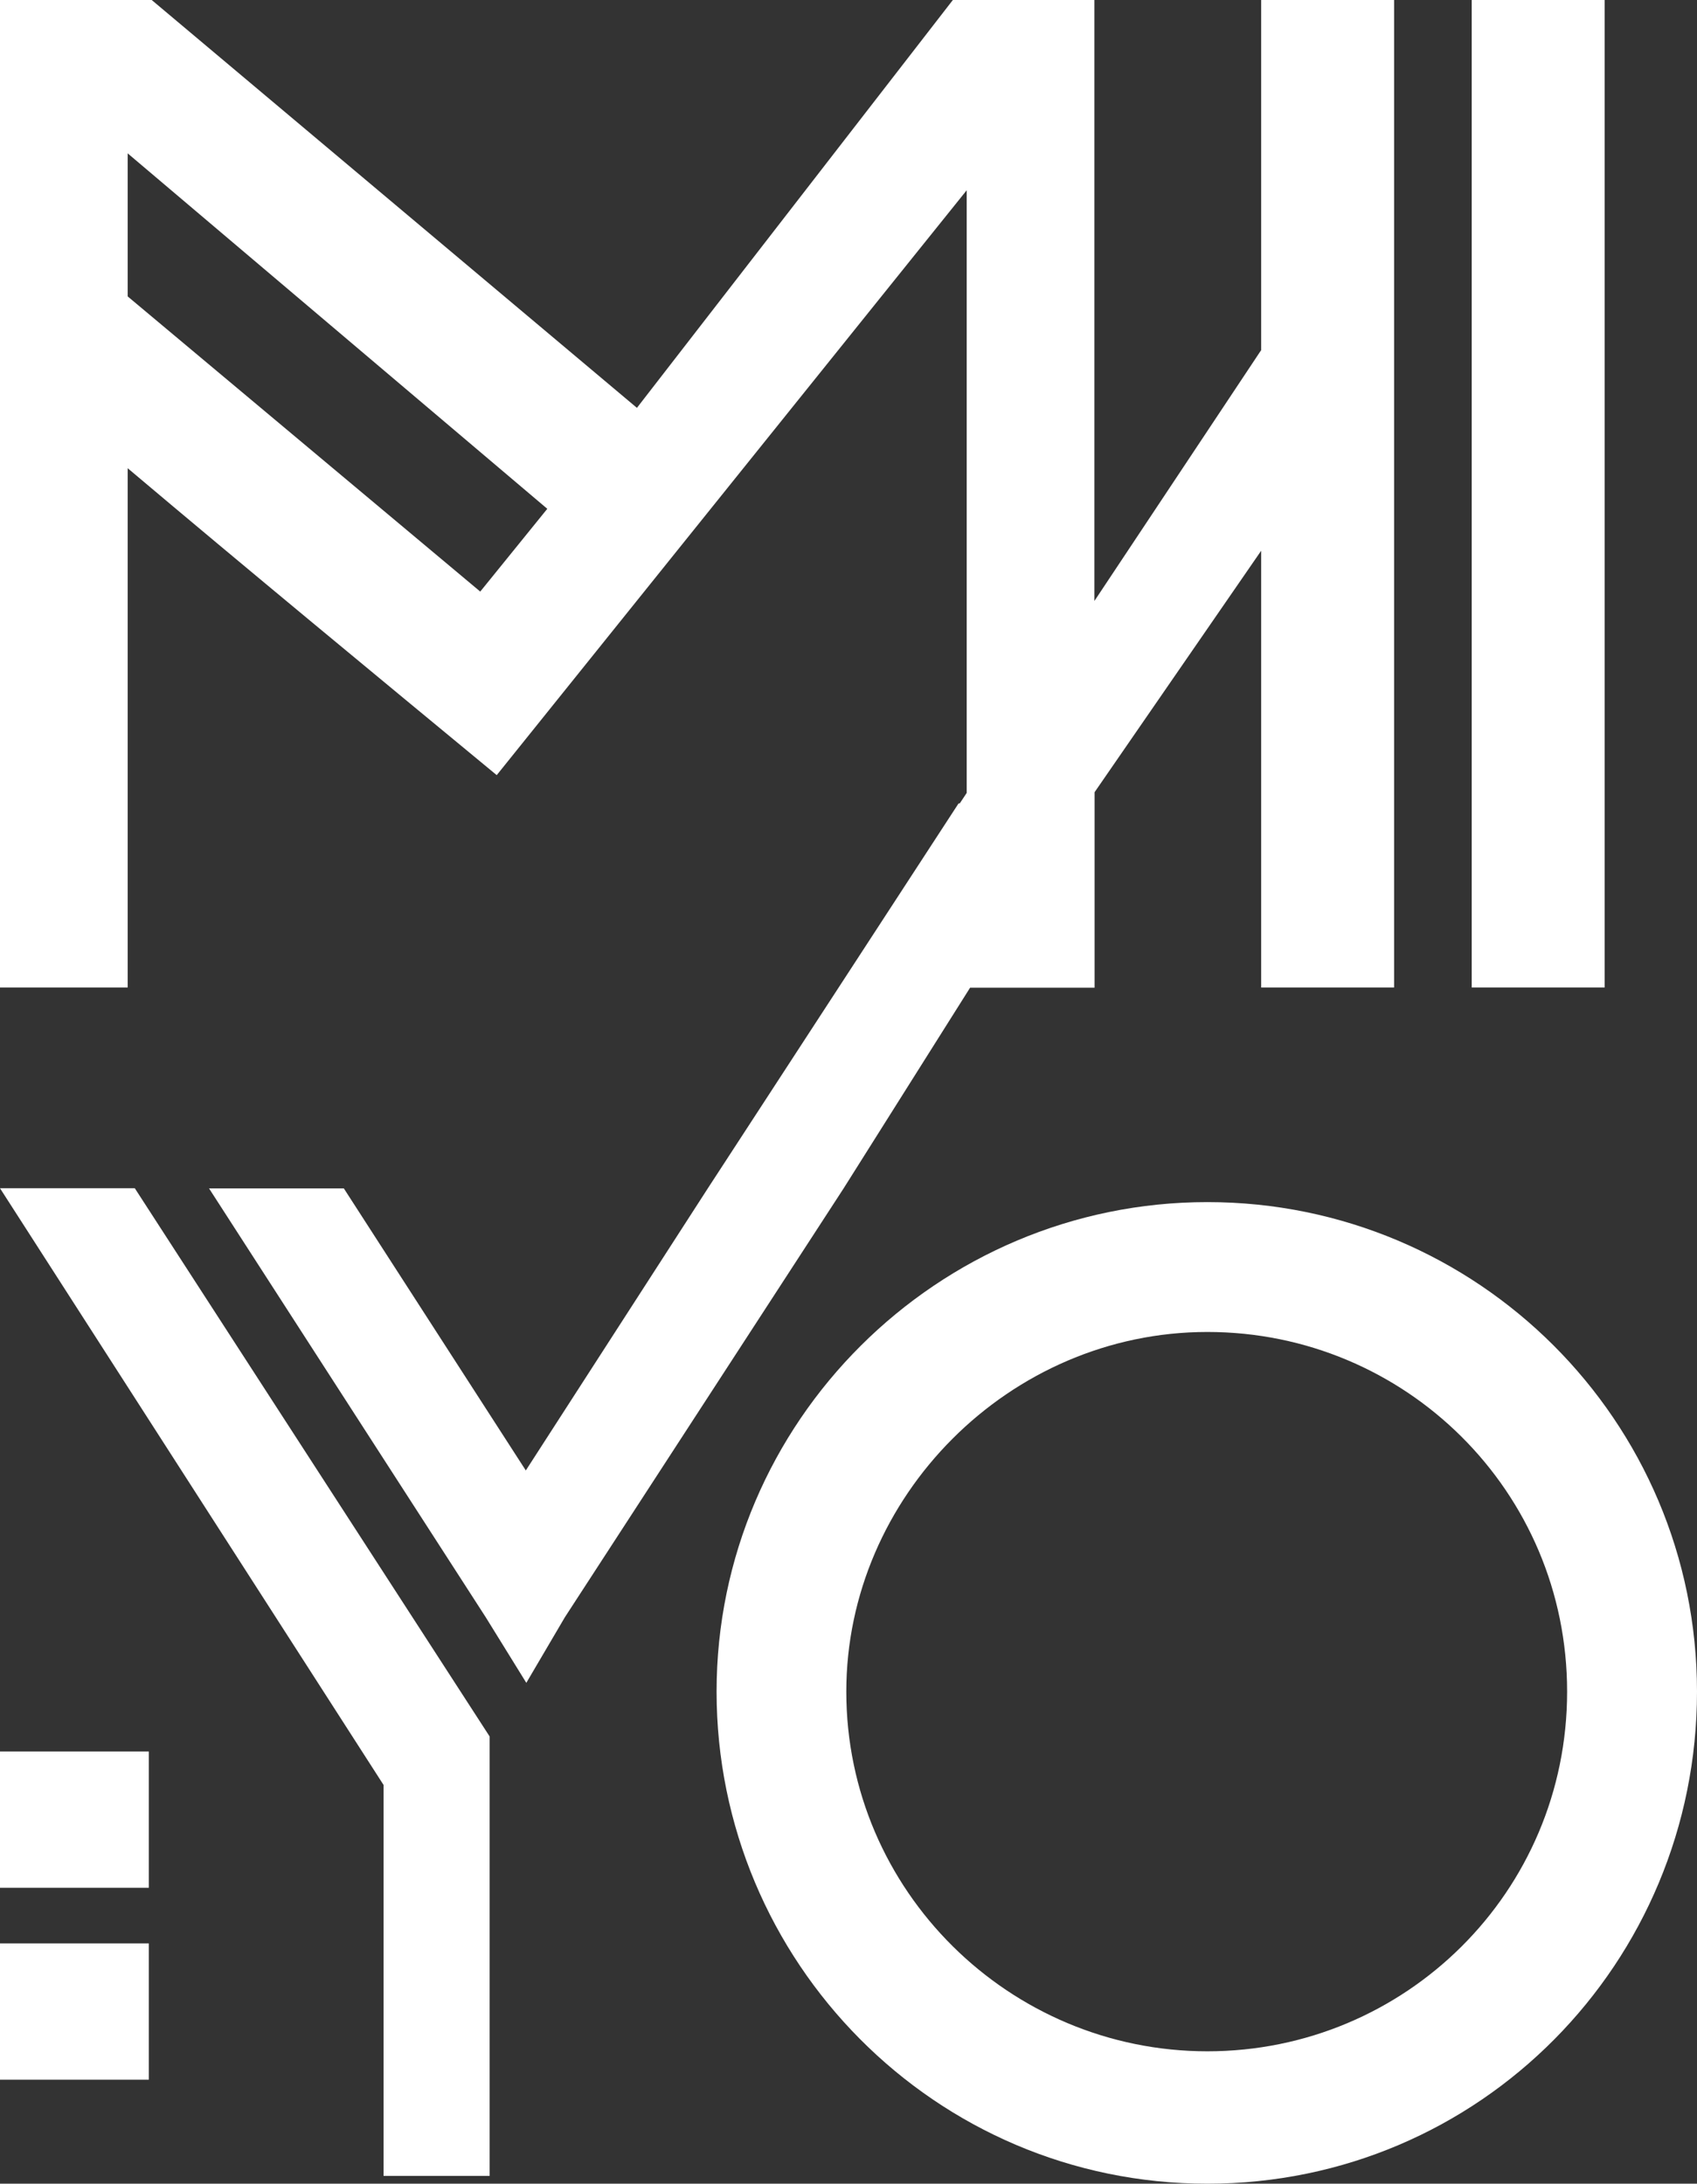
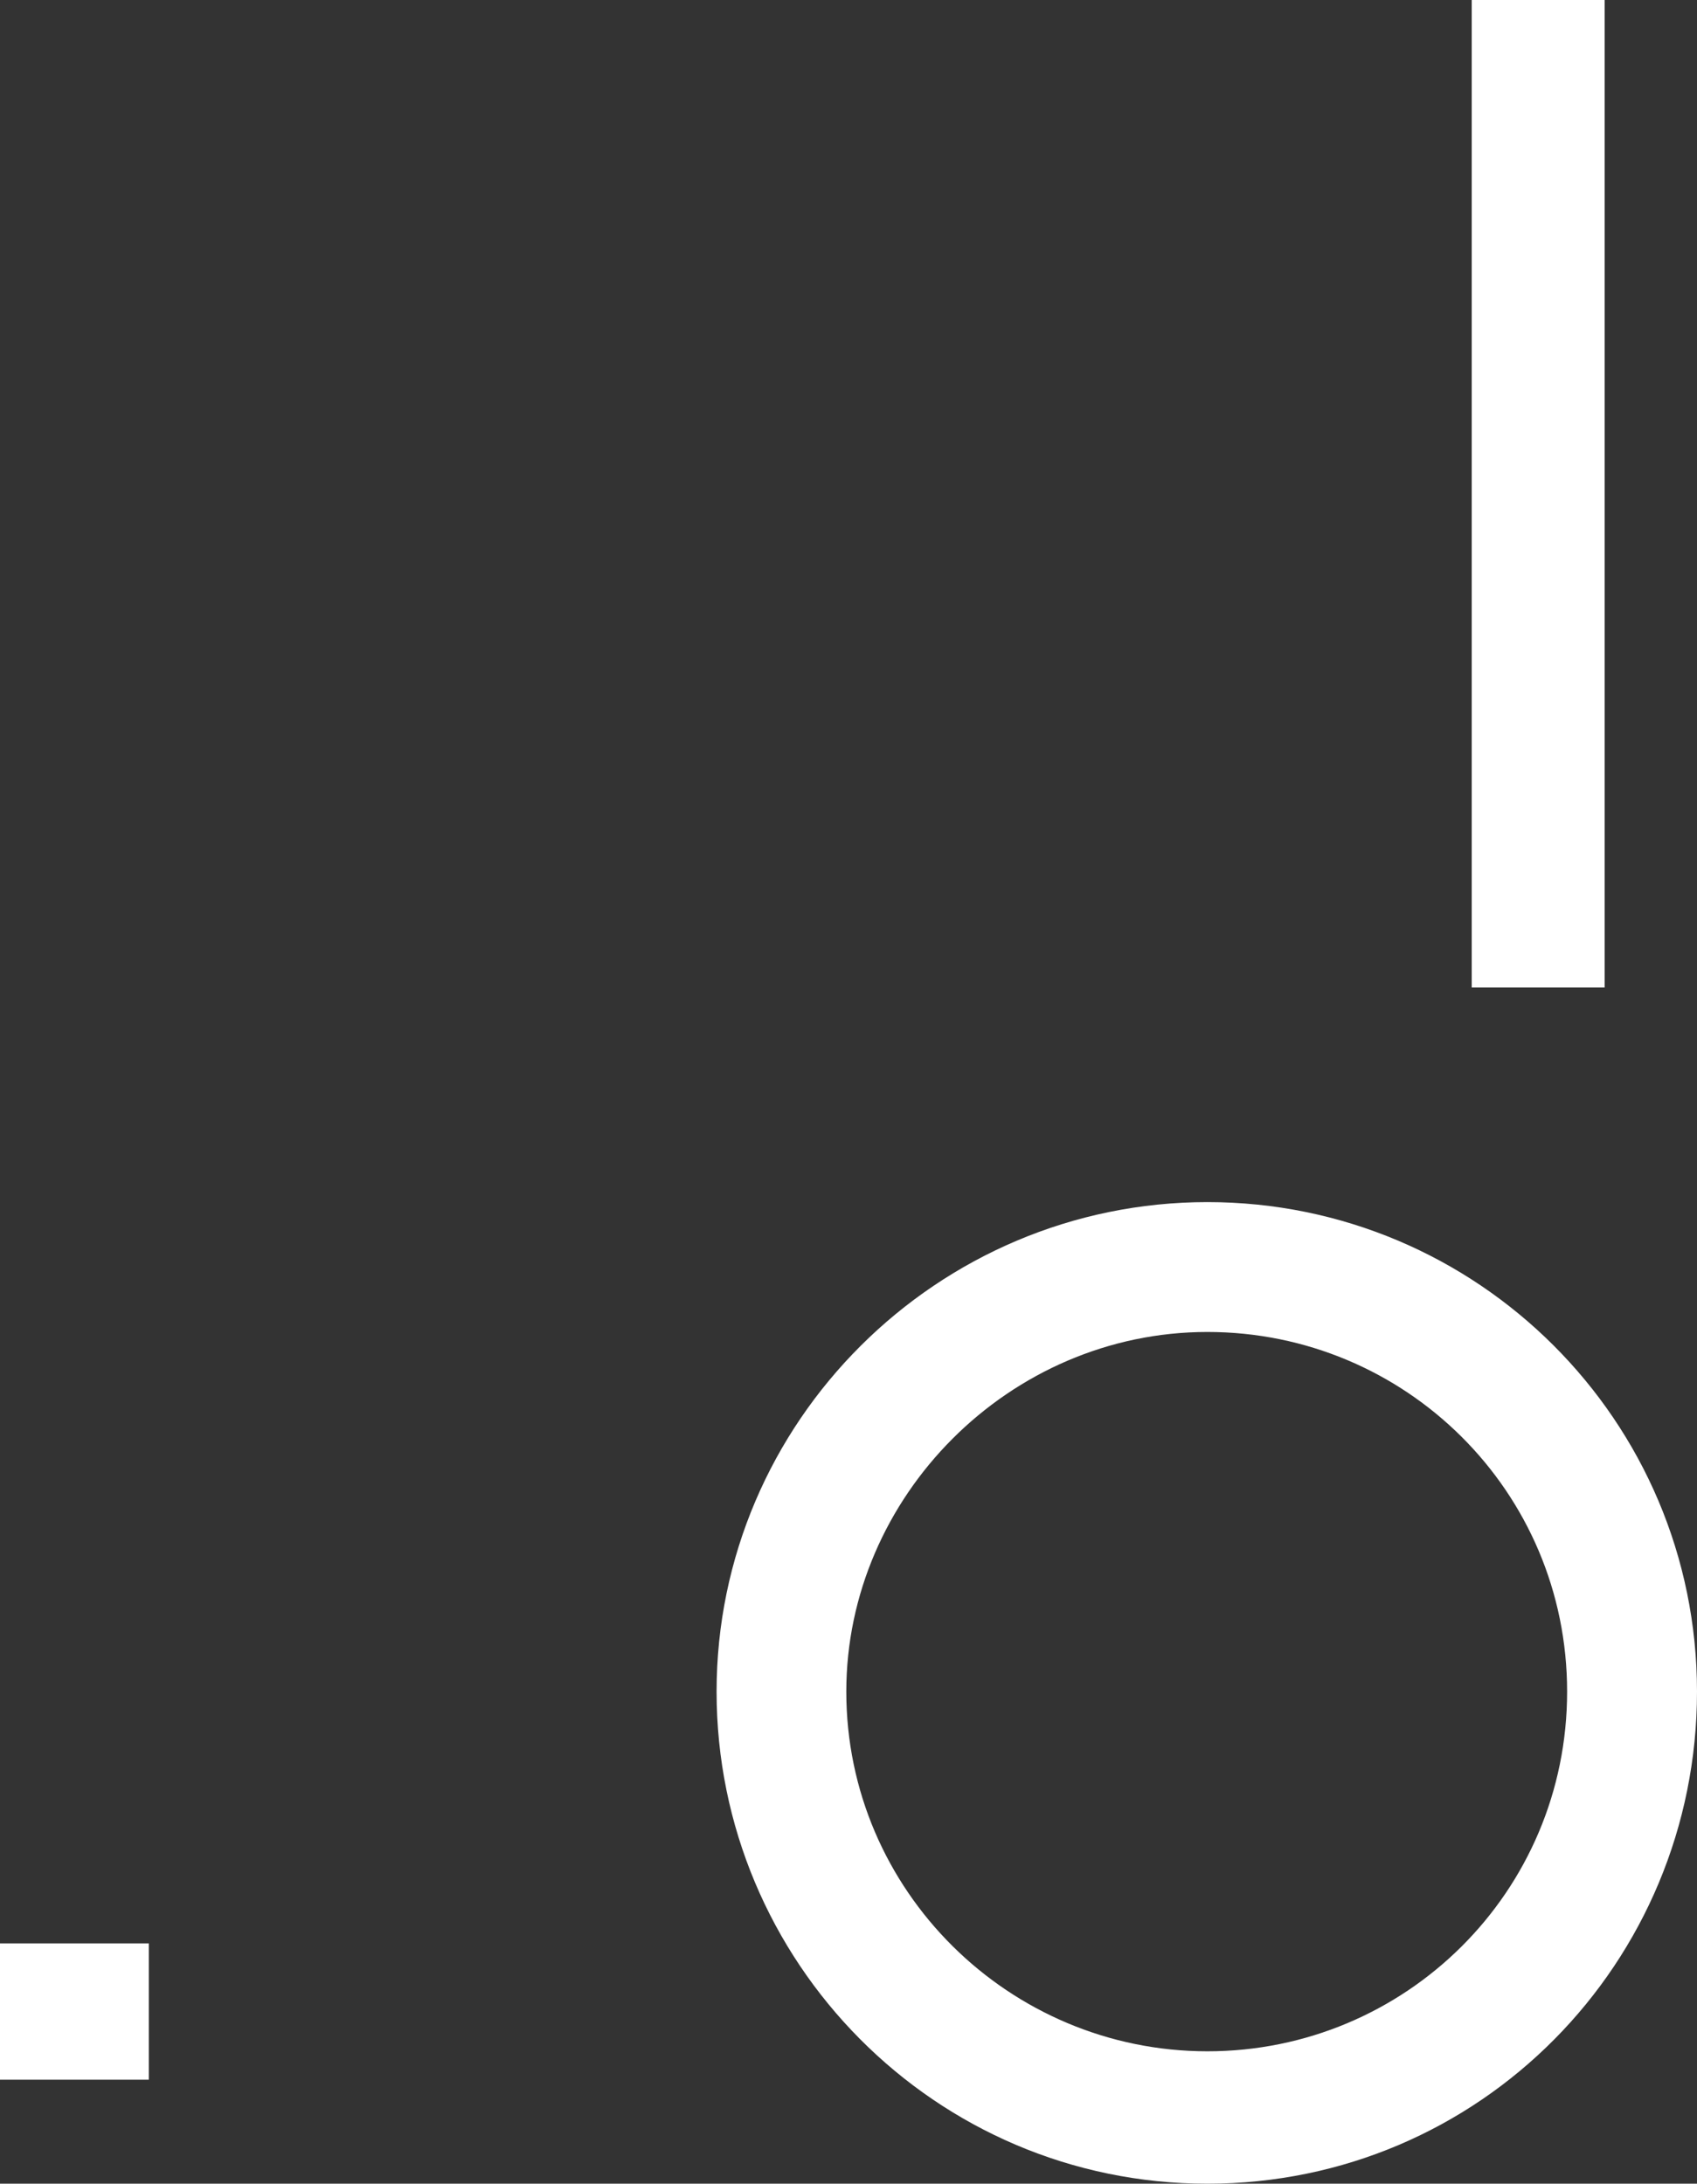
<svg xmlns="http://www.w3.org/2000/svg" id="Layer_2" viewBox="0 0 100.34 129.14" width="100.34" height="129.14">
  <rect x="0" y="0" width="100.34" height="129.14" fill="#333333" stroke="none" />
  <defs>
    <style>.cls-1{fill:#fff;}</style>
  </defs>
  <g id="Layer_1-2">
    <g>
      <path class="cls-1" d="M42.37,100.04c0-15.96,13.07-28.95,29.02-28.95s28.95,12.92,28.95,28.95-12.84,29.1-28.95,29.1-29.02-13.14-29.02-29.1Zm7.67,0c0,11.78,9.65,21.27,21.35,21.27s21.27-9.42,21.27-21.27-9.57-21.27-21.27-21.27-21.35,9.73-21.35,21.27Z" />
      <rect class="cls-1" x="0" y="114.93" width="8.8" height="8.06" />
-       <rect class="cls-1" x="0" y="103.58" width="8.8" height="8.06" />
      <g>
-         <path class="cls-1" d="M74.56,20.72l-9.85,14.82V0h-8.37l-18.68,24.12L8.97,0H0V58.4H7.55V27.69c7.17,6.05,14.5,12.1,21.82,18.15L57.16,11.25V46.89l-.41,.62h-.07l-14.83,22.77-10.76,16.68-10.76-16.68h-7.97l16.36,25.36,2.4,3.88,2.28-3.88,16.48-25.36,7.48-11.87h7.36v-11.56l9.85-14.28v25.83h7.86V0h-7.86V20.72Zm-46.17,14.26L7.55,17.53V9.07l24.81,21.02-3.96,4.89Z" />
        <rect class="cls-1" x="87.02" width="7.86" height="58.4" />
-         <polygon class="cls-1" points="0 70.27 22.68 105.56 22.68 128.68 28.95 128.68 28.95 102.69 7.97 70.27 0 70.27" />
      </g>
    </g>
  </g>
</svg>